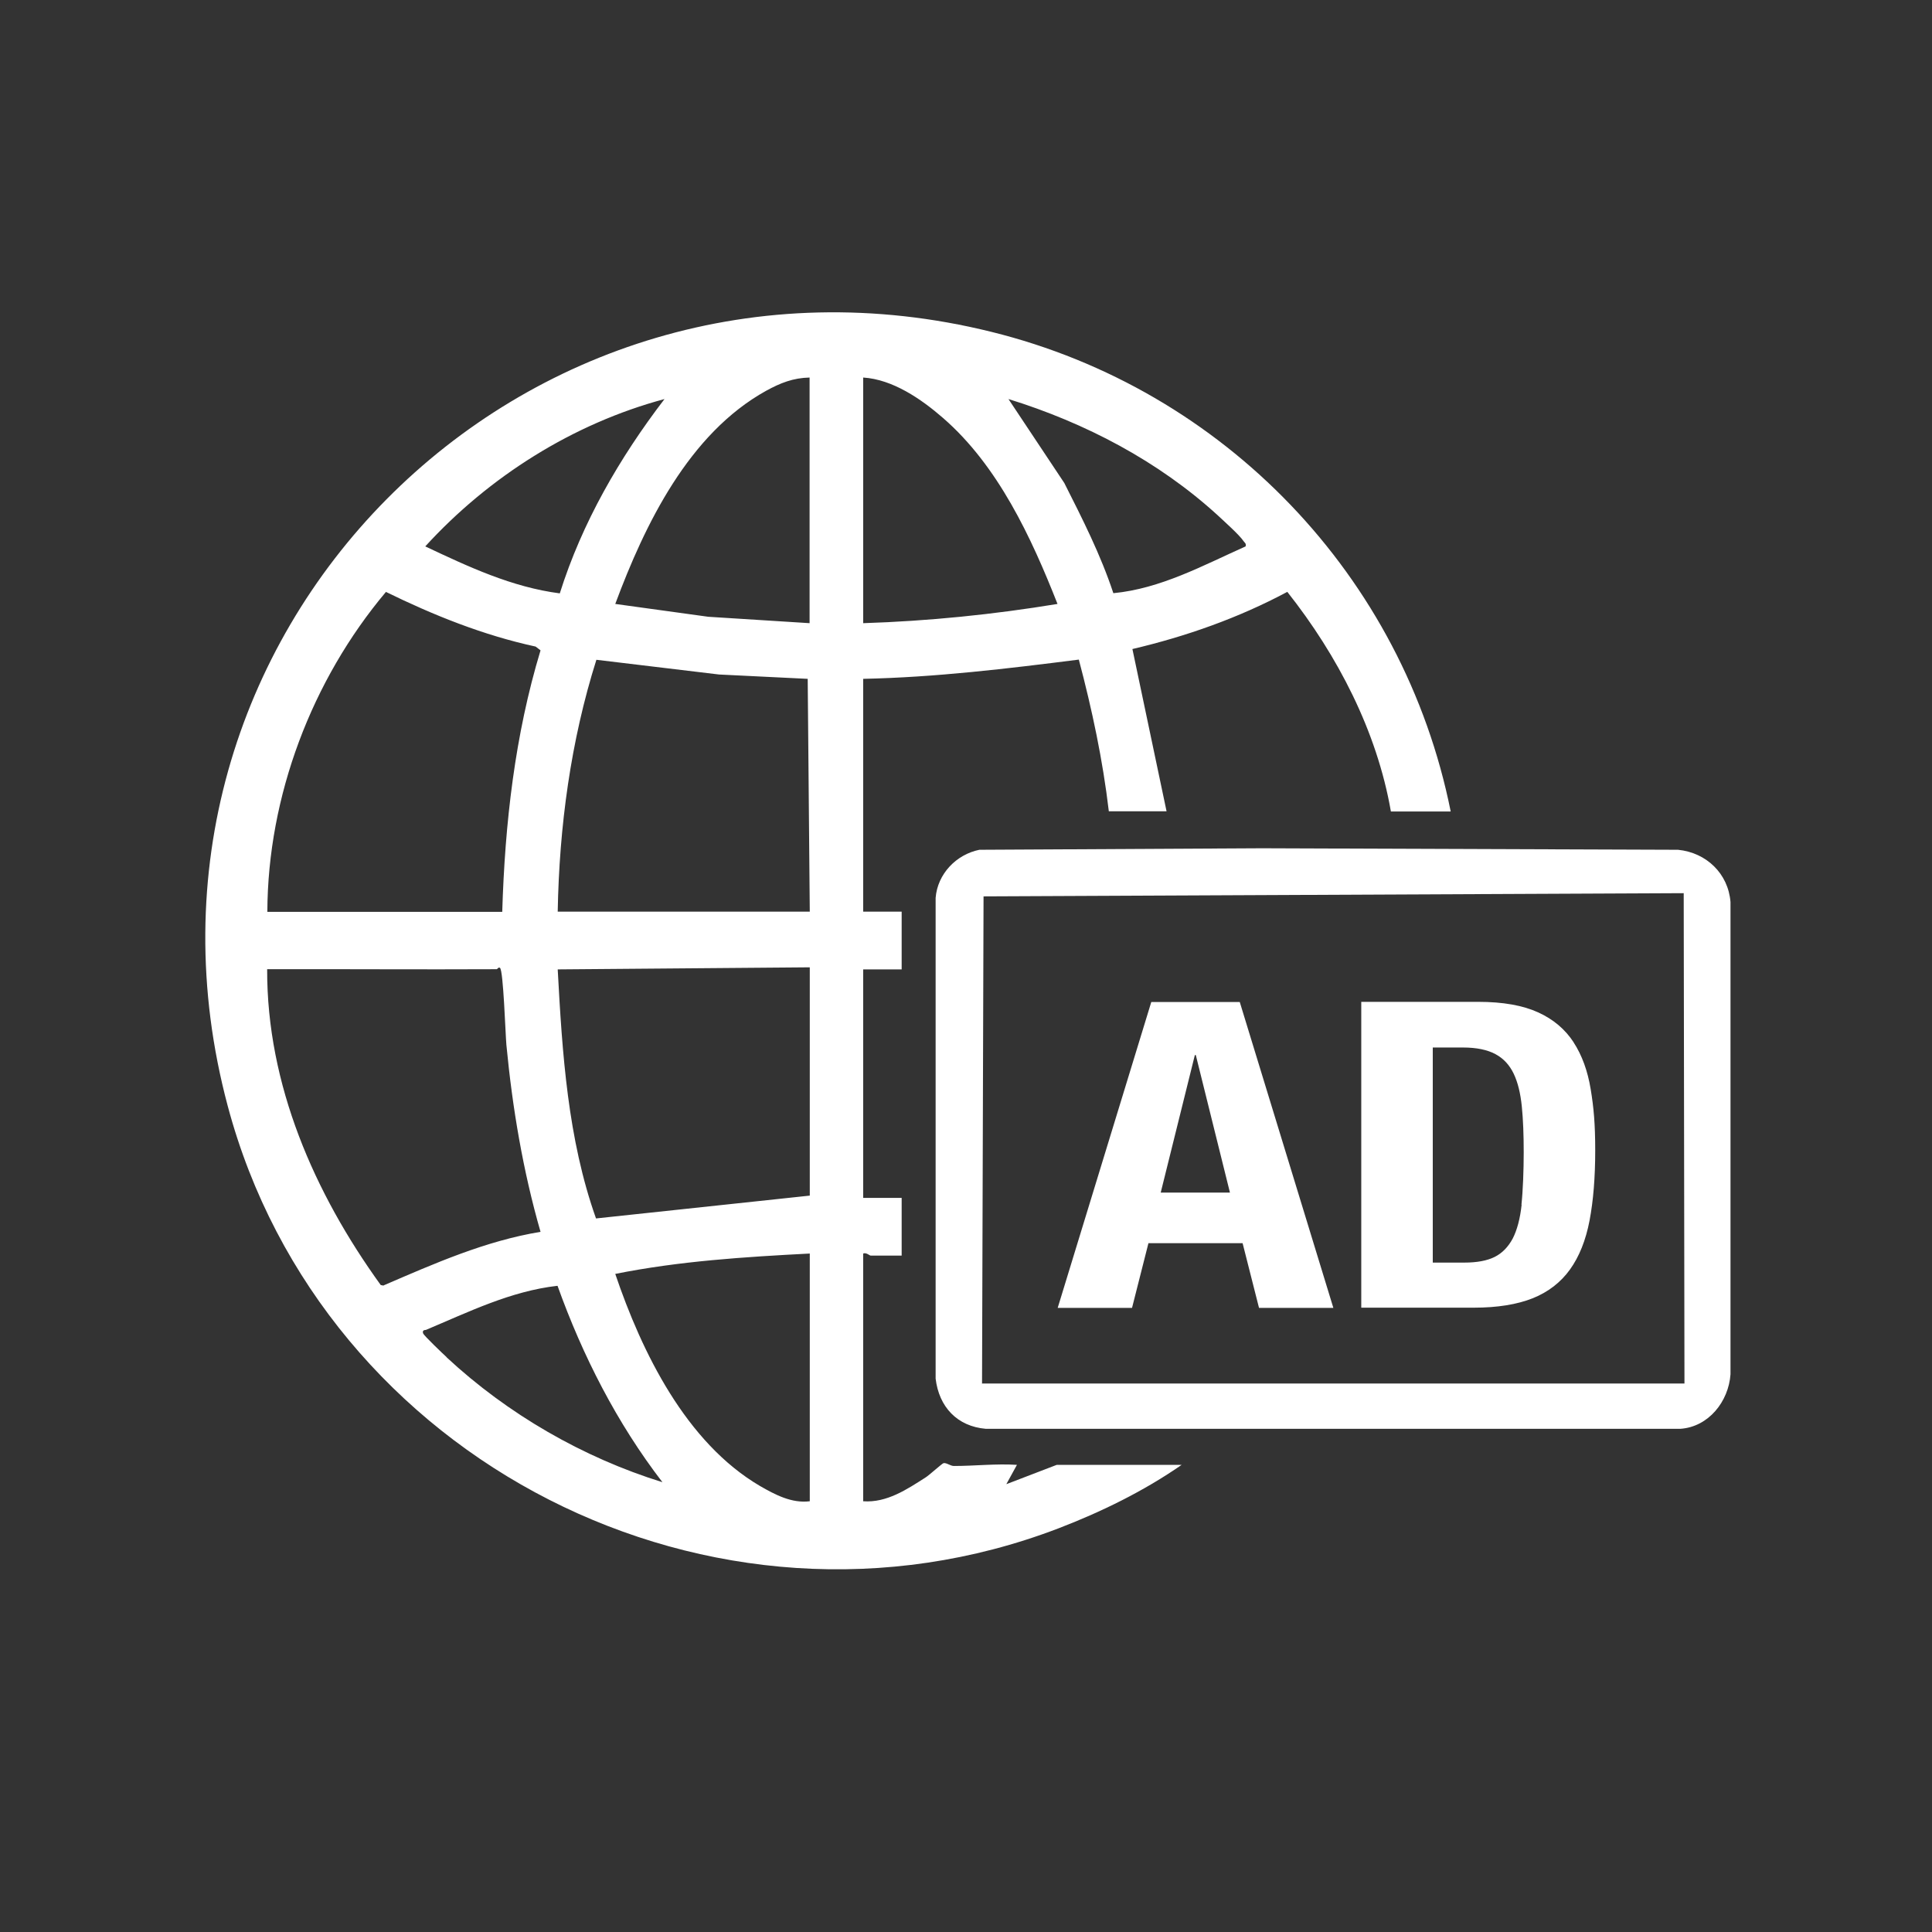
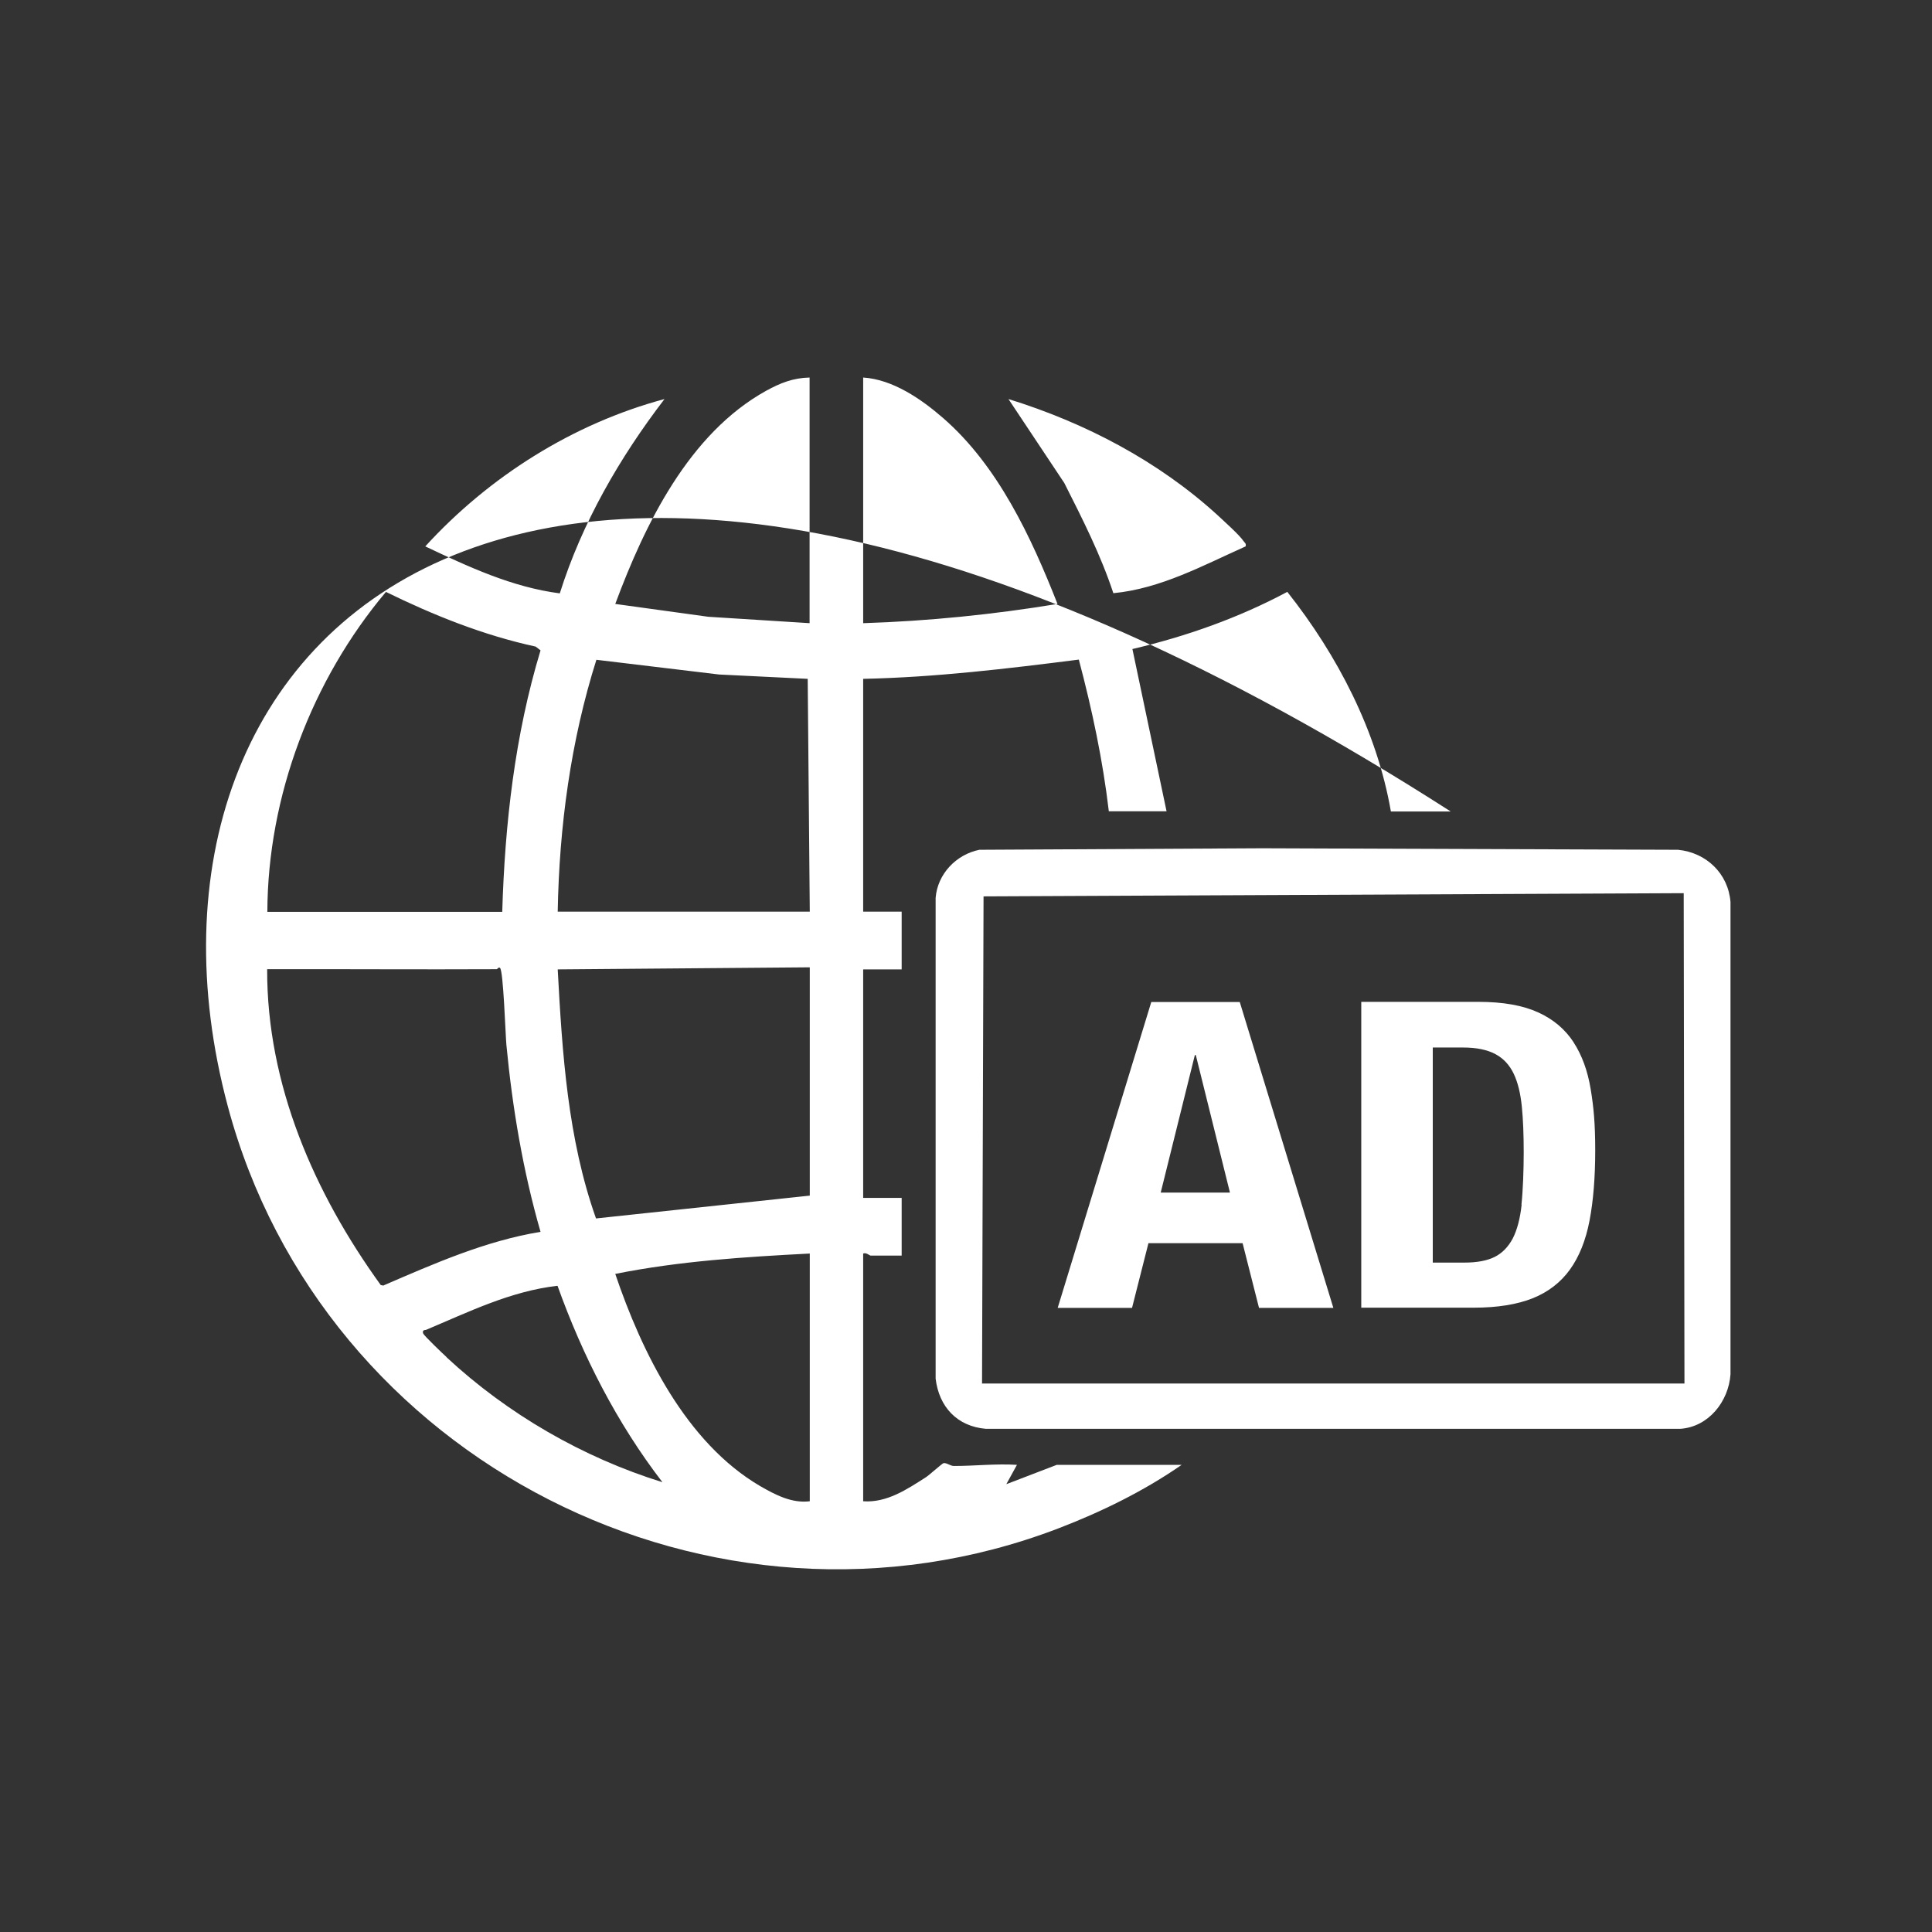
<svg xmlns="http://www.w3.org/2000/svg" id="_レイヤー_5" data-name="レイヤー_5" version="1.1" viewBox="0 0 1024 1024">
  <rect x="0" y="0" width="1024" height="1024" fill="#333333" stroke="none" />
  <defs>
    <style>
      .st0 {
        fill: #fff;
      }
    </style>
  </defs>
-   <path class="st0" d="M533.4,786.6l5.6-10.2c-11.1-.7-22.4.6-33.4.6-1.9,0-3.9-1.8-5.5-1.5-.7.1-7.5,6.3-9.4,7.5-10,6.4-20.7,13.6-33.2,12.7v-131.3c1.6-.7,3.4,1.1,4,1.1h16.4v-30.6h-20.4v-121.1h20.4v-30.6h-20.4v-123.4c38.3-.8,76.4-5.4,114.3-10.2,7,26.4,12.7,53.2,15.9,80.4h30.6l-18.1-86c28.5-6.7,56.3-16.5,82.1-30.3,26.6,33.6,47.5,73.8,54.9,116.4h31.7c-25-124.7-120-223.7-243.4-254.2C276.5,114.2,54.3,337.6,120.7,586.2c50.2,188.1,257.4,293.8,440.2,223.9,22.7-8.7,45.4-19.8,65.4-33.7h-66.2l-26.6,10.2ZM645.5,273.2c3.3,3.1,11.4,10.3,13.6,13.6.7,1,1.5,1.2,1.1,2.8-22.6,10.1-45,22.4-70.1,24.8-6.7-20.3-16.4-39.4-26-58.4l-29.6-44.5c40.7,12.6,79.5,32.9,111,61.7ZM457.5,200.1c15.7,1,30.8,11.4,42.4,21.5,29.1,25.3,46.7,63.2,60.6,98.5-34,5.6-68.5,9.1-103,10.2v-130.2ZM352.2,211.5c-23.8,31.1-43.7,65.5-55.5,103-25.4-3.3-48.4-14.1-71.3-24.9,33.8-37,78.3-65.1,126.8-78.1ZM204.5,313.7c25.3,12.4,51.7,23,79.4,29l2.6,2c-13.6,44.9-18.9,91.7-20.3,138.6h-124.5c.2-61.3,23.6-122.9,62.8-169.5ZM203.3,681.4l-1.5-.3c-35.2-48.7-60.4-106.2-60.2-167.4,40.6-.1,81.1.2,121.7,0,.3,0,.9-1.3,1.7-.7,1.8,1.2,2.9,35.4,3.4,40.8,3.2,33.5,8.8,66.8,18.1,99.1-29.2,4.8-56.3,16.8-83.2,28.4ZM236.7,719.3c-1.9-1.7-12-11.4-12.4-12.5-.5-1.3.1-1.9,1.4-1.9,22.6-9.5,45-20.6,69.8-23.4,13.3,37.1,31.5,72.8,55.6,104.1-42.2-13.1-82-36.1-114.4-66.2ZM295.6,513.8l133.6-1.1v121c-.1,0-113.3,12.1-113.3,12.1-15-42.2-17.9-87.5-20.3-132ZM429.2,795.7c-9.6,1.2-18.4-3.5-26.4-8.1-39.2-23-62.6-70.8-76.7-112.4,33.9-6.8,68.5-9,103.1-10.8v131.3ZM295.6,483.2c.8-45.1,6.9-90.5,20.5-133.5l65,7.8,47,2.3,1.1,123.4h-133.6ZM429.2,330.3l-53.8-3.4-49.3-6.8c15.7-42.2,39-90.3,80-113,7.5-4.1,14.2-6.8,23-7v130.2ZM917.2,478.1c-1.2-15.1-12.8-26.2-27.8-27.7l-220.5-.8-149.8.8c-12.3,2.5-22.2,12.8-23.2,25.5v254.8c1.8,15,11.4,25.3,26.6,26.6h368.1c15-1,25.6-14.5,26.6-28.9v-250.3ZM520.5,733.4l.8-258.3,371.1-1.7.4,259.9h-372.2ZM610.2,531.1l-49.6,162.1h39.4l8.7-34.3h49.9l8.7,34.3h39.4l-49.6-162.1h-46.7ZM615.2,632.1l18.1-72.9h.5l18.1,72.9h-36.8ZM834.1,552.5c-4.5-6.9-10.7-12.2-18.8-15.9-8.1-3.7-18.6-5.6-31.8-5.6h-62v162.1h59.6c12.6,0,23-1.7,31.3-5,8.2-3.3,14.8-8.4,19.7-15.2,4.9-6.8,8.4-15.5,10.4-26,2-10.5,3-22.9,3-37.1s-.8-22.8-2.4-32.5c-1.6-9.7-4.6-18-9.1-24.9ZM806.5,638.5c-.8,7.4-2.4,13.4-4.7,17.9-2.4,4.5-5.6,7.8-9.6,9.8-4,2-9.4,3-16,3h-16.8v-114h16c7.2,0,12.9,1.2,17.2,3.5,4.3,2.3,7.5,5.8,9.7,10.4,2.2,4.6,3.6,10.4,4.3,17.4.7,7,1,15.1,1,24.3s-.4,20.3-1.2,27.7Z" />
+   <path class="st0" d="M533.4,786.6l5.6-10.2c-11.1-.7-22.4.6-33.4.6-1.9,0-3.9-1.8-5.5-1.5-.7.1-7.5,6.3-9.4,7.5-10,6.4-20.7,13.6-33.2,12.7v-131.3c1.6-.7,3.4,1.1,4,1.1h16.4v-30.6h-20.4v-121.1h20.4v-30.6h-20.4v-123.4c38.3-.8,76.4-5.4,114.3-10.2,7,26.4,12.7,53.2,15.9,80.4h30.6l-18.1-86c28.5-6.7,56.3-16.5,82.1-30.3,26.6,33.6,47.5,73.8,54.9,116.4h31.7C276.5,114.2,54.3,337.6,120.7,586.2c50.2,188.1,257.4,293.8,440.2,223.9,22.7-8.7,45.4-19.8,65.4-33.7h-66.2l-26.6,10.2ZM645.5,273.2c3.3,3.1,11.4,10.3,13.6,13.6.7,1,1.5,1.2,1.1,2.8-22.6,10.1-45,22.4-70.1,24.8-6.7-20.3-16.4-39.4-26-58.4l-29.6-44.5c40.7,12.6,79.5,32.9,111,61.7ZM457.5,200.1c15.7,1,30.8,11.4,42.4,21.5,29.1,25.3,46.7,63.2,60.6,98.5-34,5.6-68.5,9.1-103,10.2v-130.2ZM352.2,211.5c-23.8,31.1-43.7,65.5-55.5,103-25.4-3.3-48.4-14.1-71.3-24.9,33.8-37,78.3-65.1,126.8-78.1ZM204.5,313.7c25.3,12.4,51.7,23,79.4,29l2.6,2c-13.6,44.9-18.9,91.7-20.3,138.6h-124.5c.2-61.3,23.6-122.9,62.8-169.5ZM203.3,681.4l-1.5-.3c-35.2-48.7-60.4-106.2-60.2-167.4,40.6-.1,81.1.2,121.7,0,.3,0,.9-1.3,1.7-.7,1.8,1.2,2.9,35.4,3.4,40.8,3.2,33.5,8.8,66.8,18.1,99.1-29.2,4.8-56.3,16.8-83.2,28.4ZM236.7,719.3c-1.9-1.7-12-11.4-12.4-12.5-.5-1.3.1-1.9,1.4-1.9,22.6-9.5,45-20.6,69.8-23.4,13.3,37.1,31.5,72.8,55.6,104.1-42.2-13.1-82-36.1-114.4-66.2ZM295.6,513.8l133.6-1.1v121c-.1,0-113.3,12.1-113.3,12.1-15-42.2-17.9-87.5-20.3-132ZM429.2,795.7c-9.6,1.2-18.4-3.5-26.4-8.1-39.2-23-62.6-70.8-76.7-112.4,33.9-6.8,68.5-9,103.1-10.8v131.3ZM295.6,483.2c.8-45.1,6.9-90.5,20.5-133.5l65,7.8,47,2.3,1.1,123.4h-133.6ZM429.2,330.3l-53.8-3.4-49.3-6.8c15.7-42.2,39-90.3,80-113,7.5-4.1,14.2-6.8,23-7v130.2ZM917.2,478.1c-1.2-15.1-12.8-26.2-27.8-27.7l-220.5-.8-149.8.8c-12.3,2.5-22.2,12.8-23.2,25.5v254.8c1.8,15,11.4,25.3,26.6,26.6h368.1c15-1,25.6-14.5,26.6-28.9v-250.3ZM520.5,733.4l.8-258.3,371.1-1.7.4,259.9h-372.2ZM610.2,531.1l-49.6,162.1h39.4l8.7-34.3h49.9l8.7,34.3h39.4l-49.6-162.1h-46.7ZM615.2,632.1l18.1-72.9h.5l18.1,72.9h-36.8ZM834.1,552.5c-4.5-6.9-10.7-12.2-18.8-15.9-8.1-3.7-18.6-5.6-31.8-5.6h-62v162.1h59.6c12.6,0,23-1.7,31.3-5,8.2-3.3,14.8-8.4,19.7-15.2,4.9-6.8,8.4-15.5,10.4-26,2-10.5,3-22.9,3-37.1s-.8-22.8-2.4-32.5c-1.6-9.7-4.6-18-9.1-24.9ZM806.5,638.5c-.8,7.4-2.4,13.4-4.7,17.9-2.4,4.5-5.6,7.8-9.6,9.8-4,2-9.4,3-16,3h-16.8v-114h16c7.2,0,12.9,1.2,17.2,3.5,4.3,2.3,7.5,5.8,9.7,10.4,2.2,4.6,3.6,10.4,4.3,17.4.7,7,1,15.1,1,24.3s-.4,20.3-1.2,27.7Z" />
</svg>